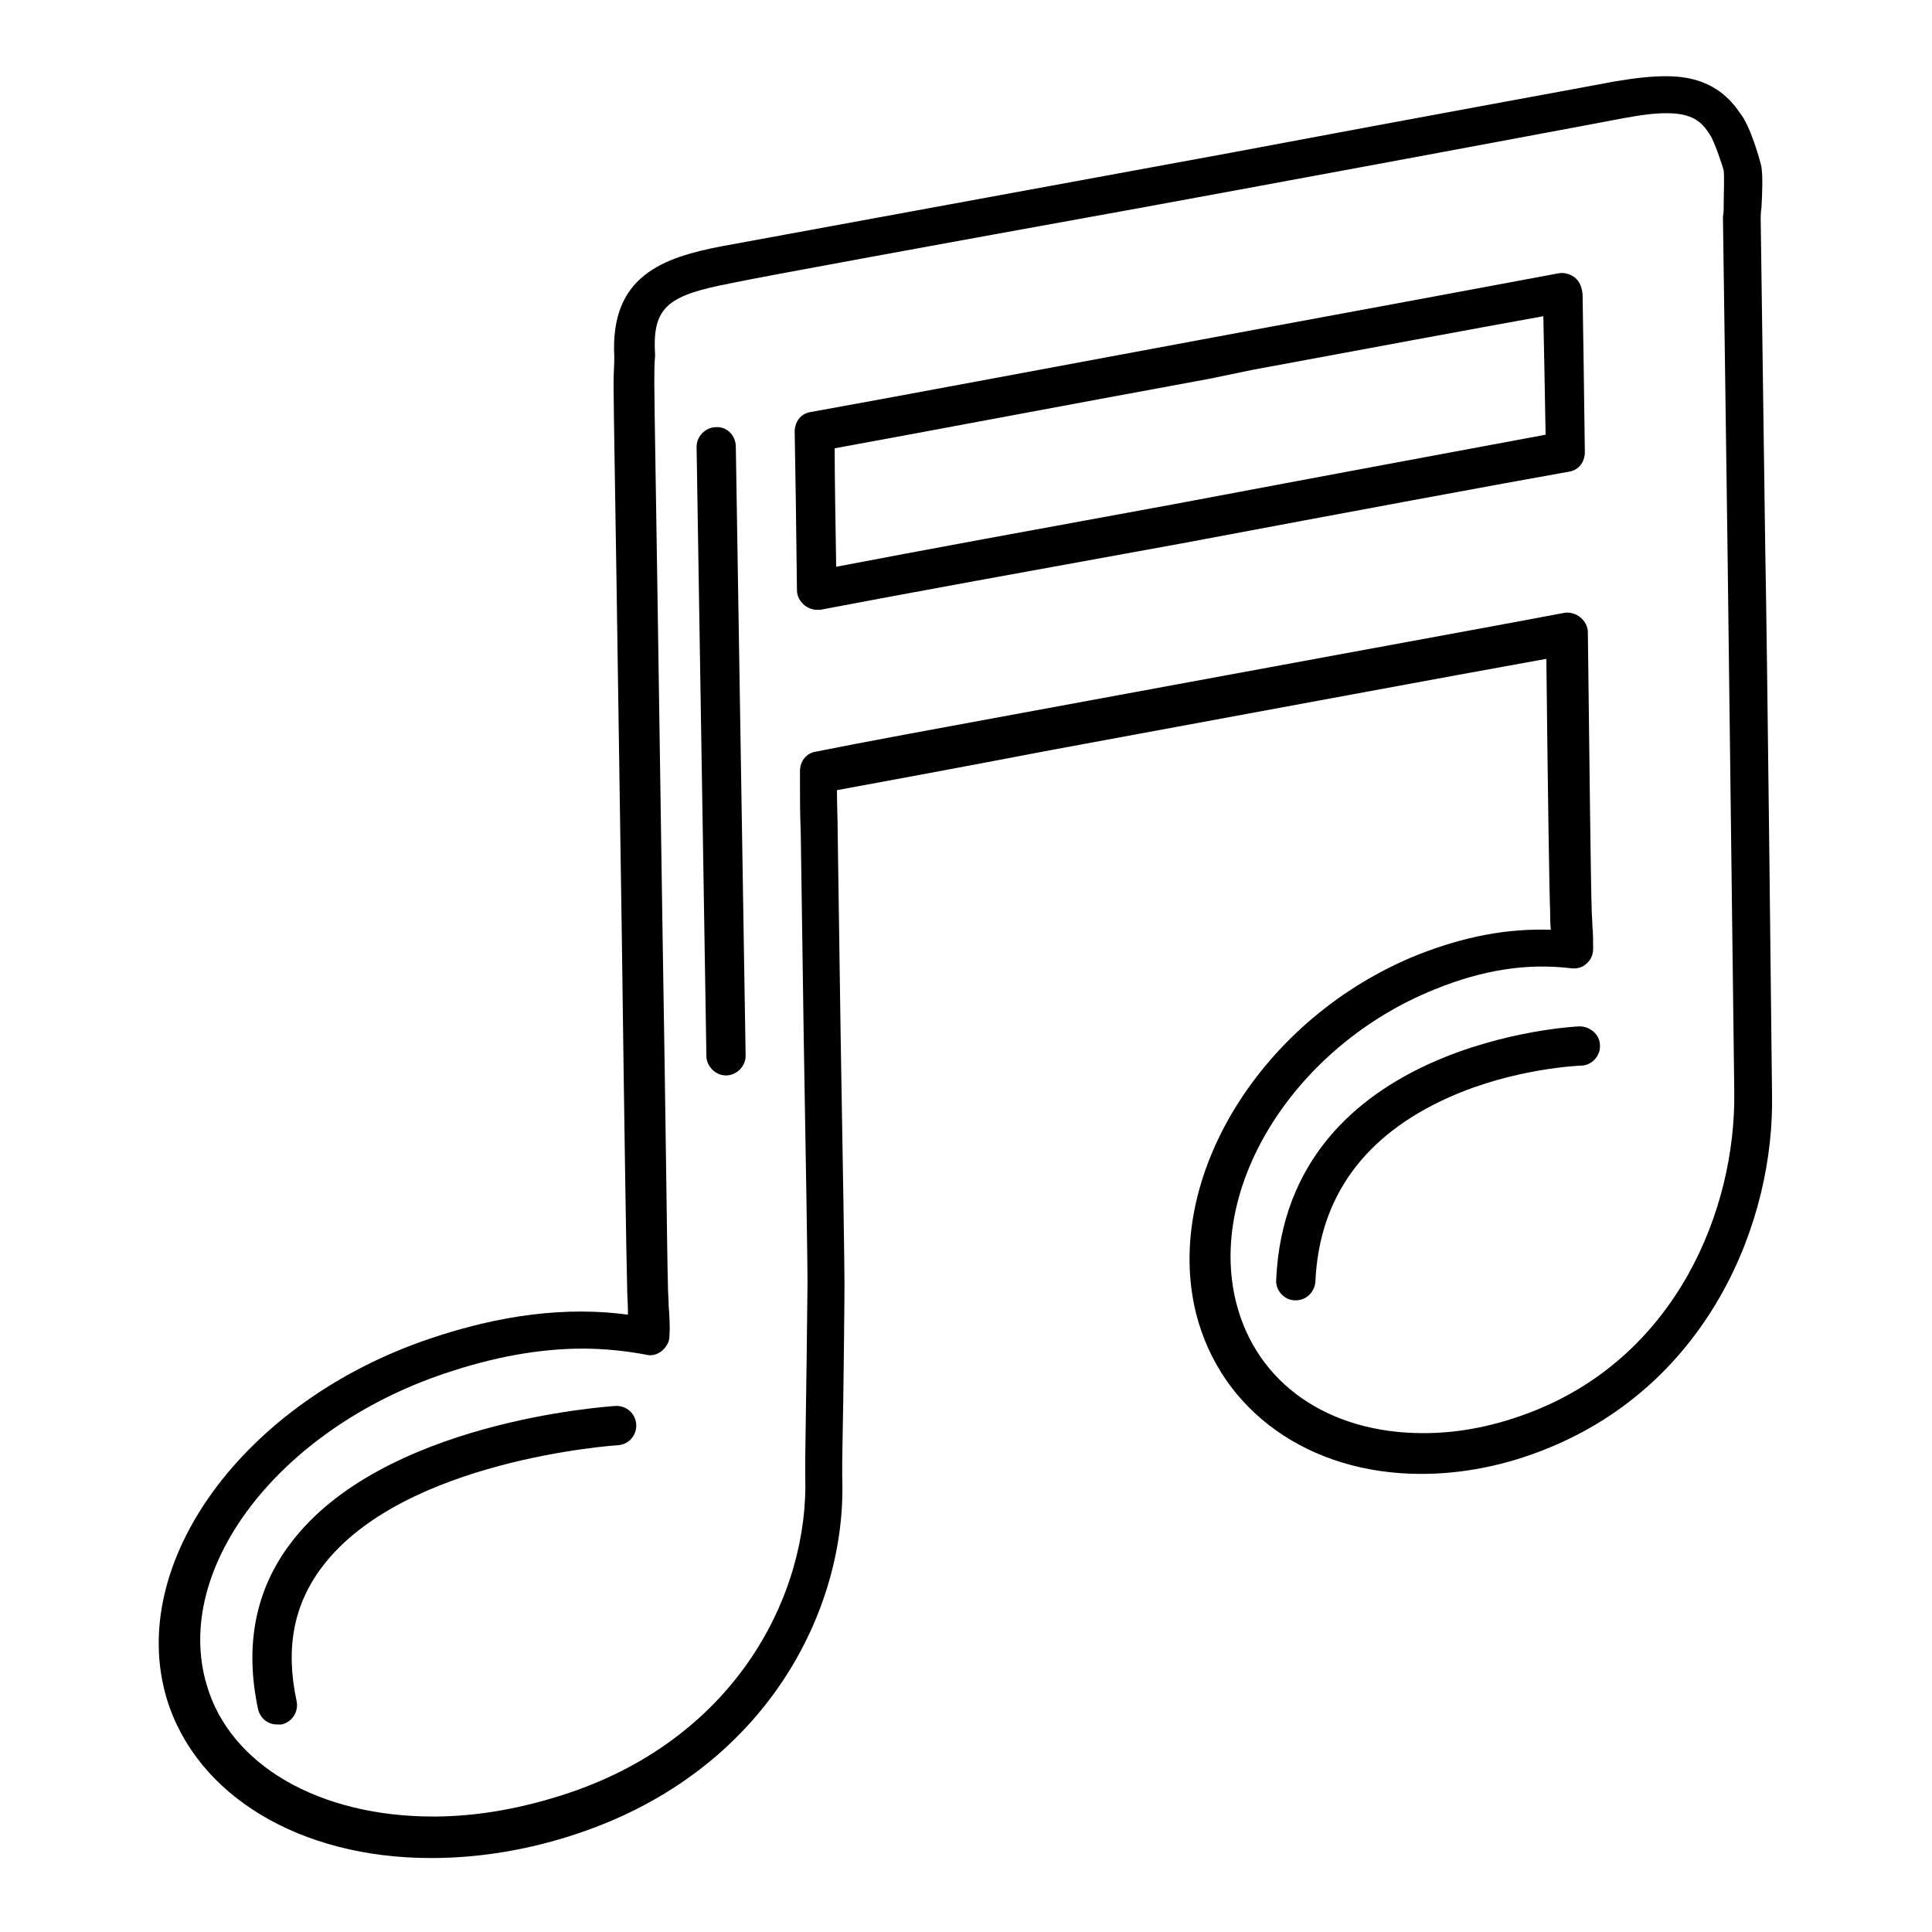
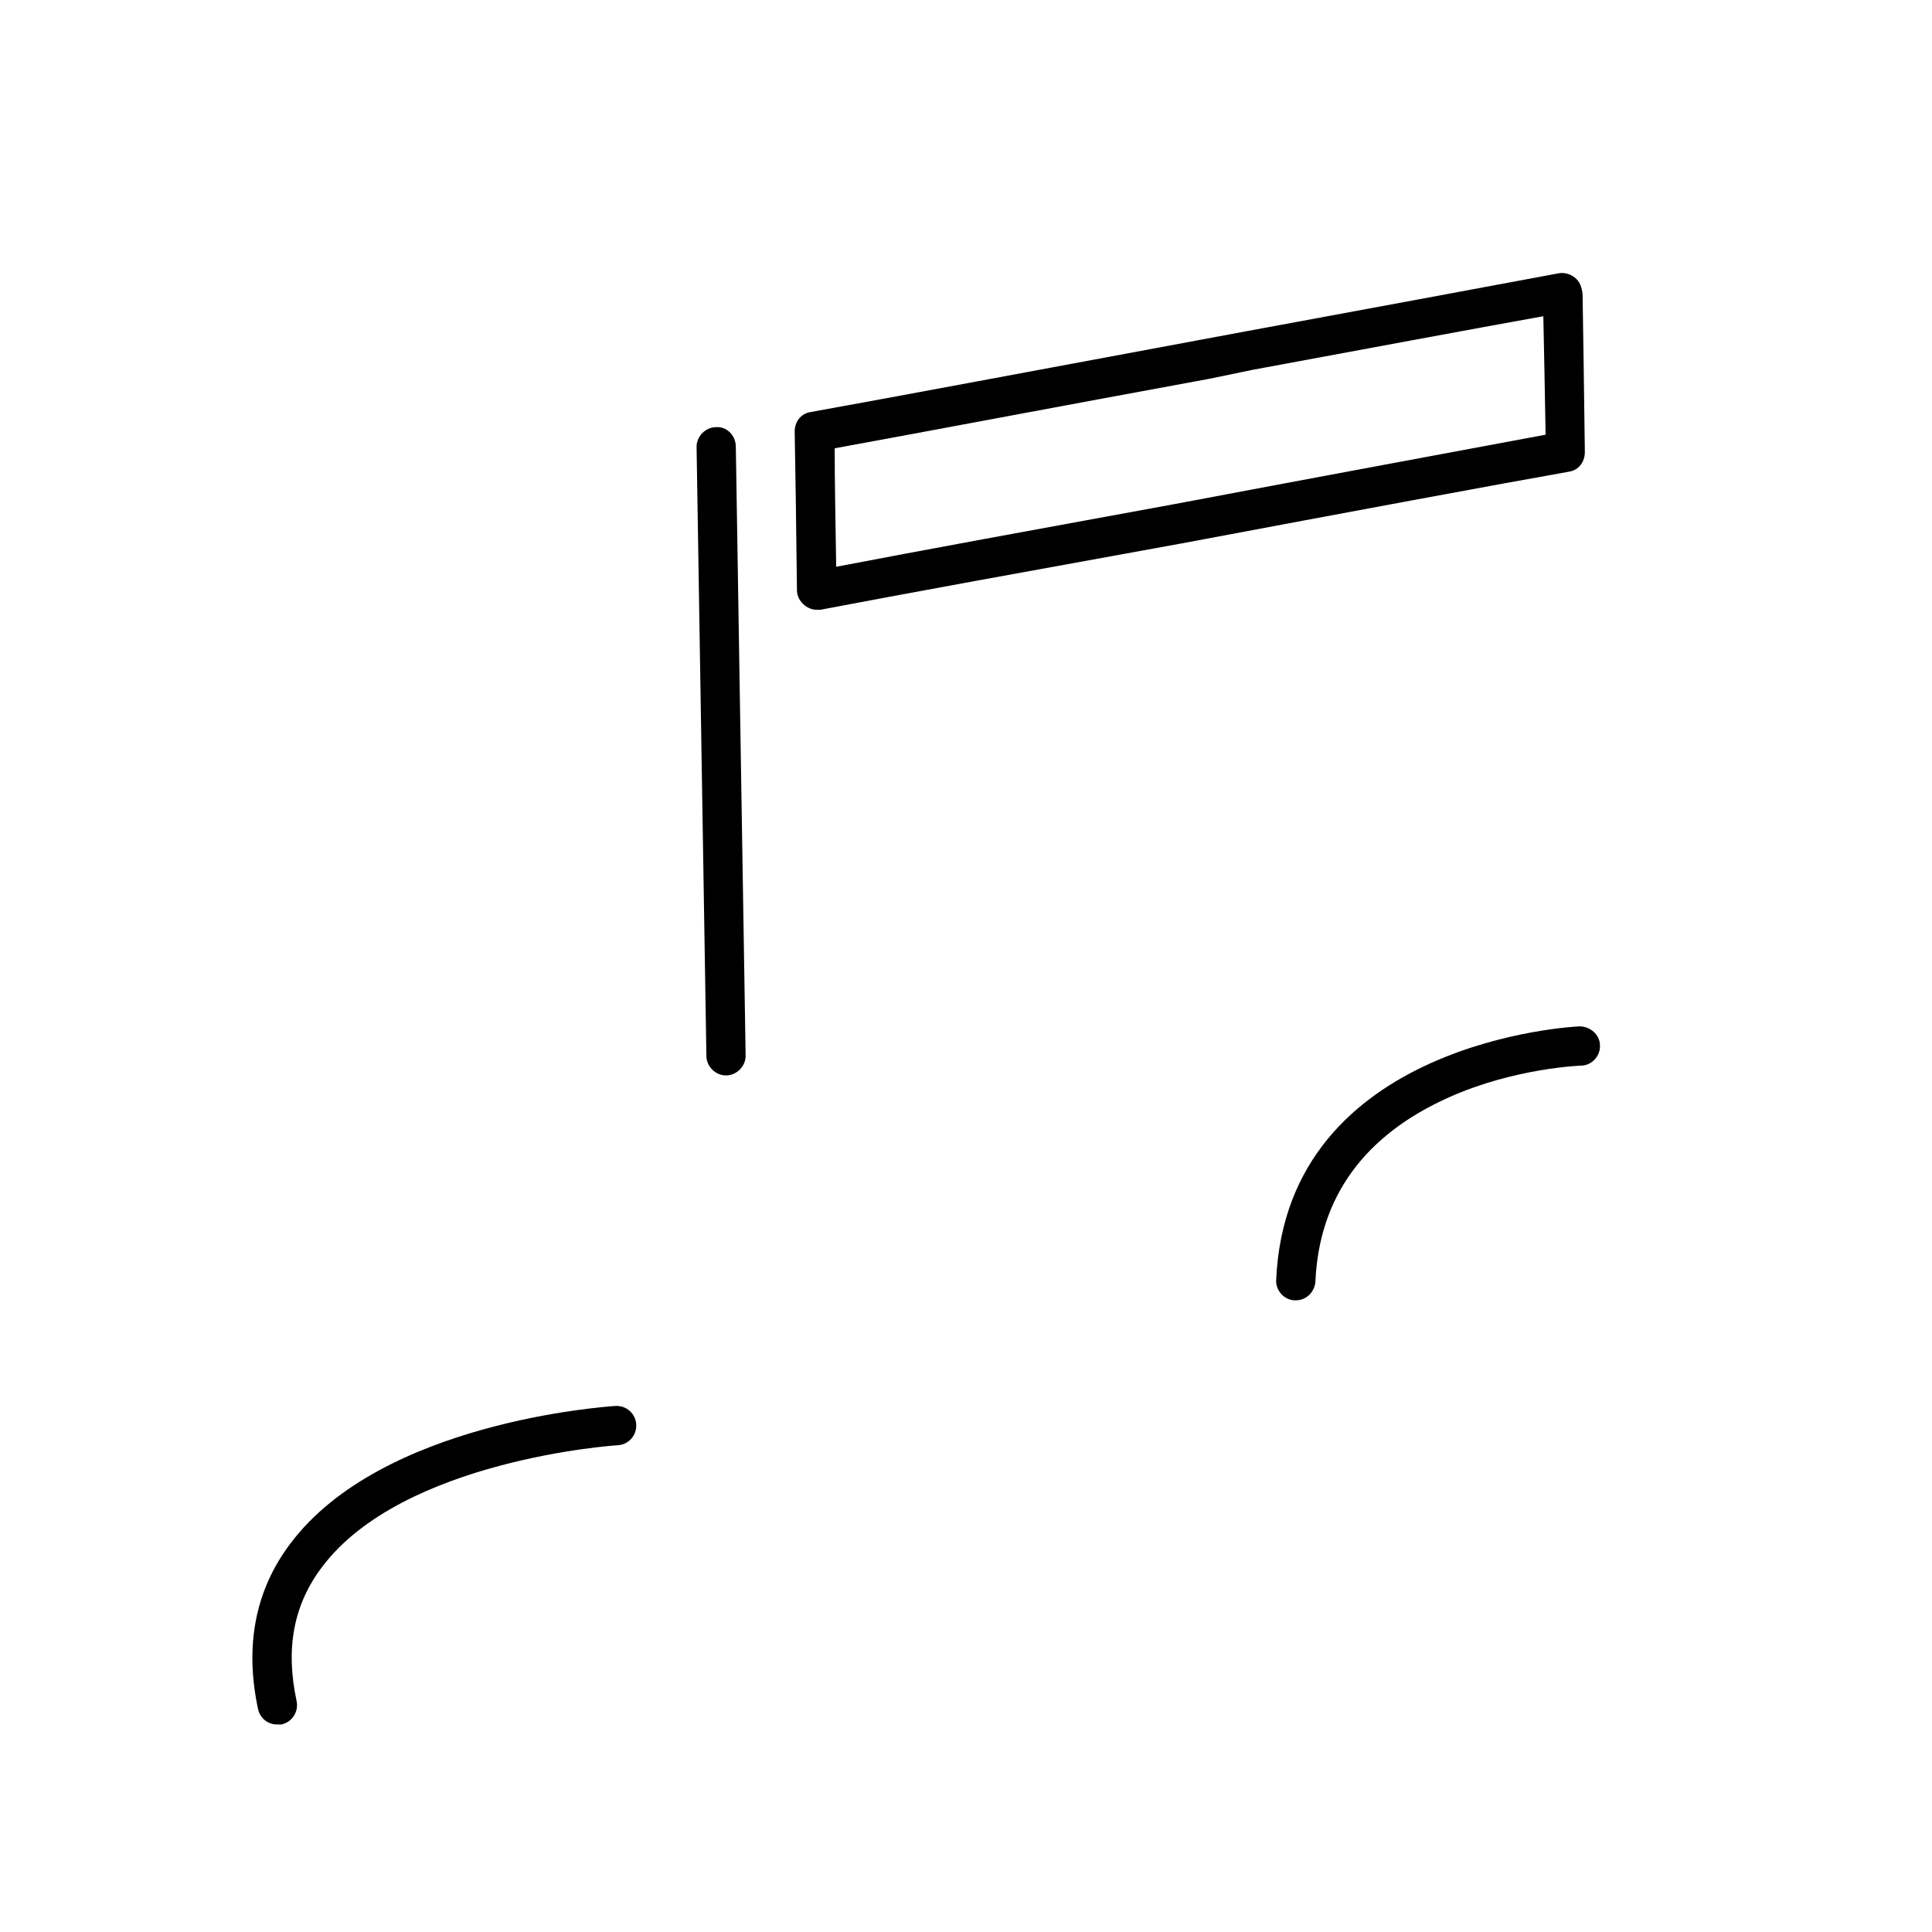
<svg xmlns="http://www.w3.org/2000/svg" version="1.1" x="0px" y="0px" viewBox="0 0 256 256" enable-background="new 0 0 256 256" xml:space="preserve">
  <g>
    <g>
      <g>
        <g>
          <path fill="#000000" d="M208.7,36.8c-0.6-0.5-1.4-0.7-2.1-0.6c-10.1,1.9-25.3,4.7-41.5,7.7l-5.9,1.1c-21,3.9-41.2,7.7-51.8,9.6c-1.3,0.2-2.1,1.3-2.1,2.6c0.1,5,0.2,12.3,0.3,21c0,0.8,0.4,1.5,1,2c0.5,0.4,1.1,0.6,1.6,0.6c0.2,0,0.3,0,0.5,0c9.9-1.9,28.6-5.3,47.9-8.8c21.8-4.1,42.8-8,51.3-9.5c1.3-0.2,2.1-1.3,2.1-2.6c-0.1-7.8-0.2-15.1-0.3-20.9C209.6,38,209.3,37.3,208.7,36.8z M155.6,66.8c-17.5,3.2-34.4,6.3-44.8,8.3c-0.1-6.2-0.2-11.5-0.2-15.7c11-2,30-5.6,49.6-9.2L166,49c14.6-2.7,28.5-5.3,38.5-7.1c0.1,4.6,0.2,10,0.3,15.7C195.2,59.4,175.7,63,155.6,66.8z" />
-           <path fill="#000000" d="M234.8,144.8c0-0.2-0.6-56.6-0.9-72.4c-0.2-15.8-0.5-35-0.6-43.4c0-0.4,0-0.9,0.1-1.4c0.1-1.9,0.2-4.1,0-5.5c-0.1-0.5-1.4-5.4-2.9-7.2c-2.9-4.3-7-4.8-9.8-4.8c-1.8,0-3.8,0.2-6.8,0.7c-3.1,0.6-25.1,4.6-50.6,9.4l-13.6,2.5c-27.2,5-50.6,9.3-53.9,9.9c-7.9,1.5-15,3.9-14.4,14.7c0,1-0.1,2.2-0.1,3.7c0,2.7,0.3,19.1,0.6,40l0.5,33.5c0.3,23.1,0.6,43,0.7,46c0,1.2,0.1,2.2,0.1,3.1c0,0.2,0,0.4,0,0.6c-8.1-1.1-16.9,0-26.3,3.2c-24.6,8.3-40.2,29.7-34.8,47.7c3.9,12.8,17.6,21.1,35,21.1c6.5,0,13.1-1.1,19.6-3.3c24.9-8.4,35.5-29.7,34.9-47l0-2.4c0.2-10,0.3-21.8,0.3-23.3c0-2.3-0.2-15.6-0.5-32.3l-0.4-27.4c0-1.9-0.1-3.9-0.1-5.8c6-1.1,16.3-3,28.3-5.3l39.5-7.3c10.3-1.9,19.5-3.6,26.2-4.8c0.2,18.3,0.4,31.3,0.5,33.4c0,0.9,0,1.7,0.1,2.5c-5.8-0.2-11.5,0.9-17.6,3.3c-20.7,8.3-33.9,29.6-29.4,47.6c3.3,12.9,15,21.2,29.8,21.2l0,0c5.5,0,11.2-1.1,16.8-3.4C226.3,183.3,235.2,162,234.8,144.8z M203.4,186.9c-5,2-9.9,3-14.8,3c-12.6,0-22.1-6.6-24.8-17.3c-3.9-15.5,7.9-34.1,26.3-41.5c6.4-2.6,12.2-3.5,18.1-2.8c0.7,0.1,1.5-0.1,2-0.6c0.6-0.5,0.9-1.2,0.9-2c0-1,0-2-0.1-3c0-0.7-0.1-1.6-0.1-2.5c-0.1-2.4-0.3-19.7-0.5-36.4c0-0.8-0.4-1.5-1-2c-0.6-0.5-1.4-0.7-2.1-0.6c-6.8,1.3-17.3,3.2-29.2,5.4l-39.6,7.3c-13.6,2.5-25,4.6-30.4,5.7c-1.3,0.2-2.1,1.3-2.1,2.6l0,1.2c0,2.2,0,4.5,0.1,6.8l0.4,27.4c0.3,16.7,0.5,30,0.5,32.3c0,1.7-0.2,17.3-0.3,23.2c0,1.5,0,2.4,0,2.5c0.5,15.5-9,34.5-31.4,42c-6,2-12,3.1-17.9,3.1c-15.1,0-26.9-6.8-30-17.4c-4.6-15.4,9.5-33.9,31.5-41.3c6.5-2.2,12.6-3.3,18.3-3.3c2.9,0,5.7,0.3,8.4,0.8c0.7,0.2,1.5,0,2.1-0.5c0.6-0.5,1-1.2,1-1.9c0.1-1.4,0-2.7-0.1-4.1c0-0.9-0.1-1.8-0.1-2.9c-0.1-2.9-0.3-22.8-0.7-45.9l-0.5-33.5c-0.3-20.8-0.6-37.3-0.6-39.9c0-1.4,0-2.6,0.1-3.6c0-0.1,0-0.2,0-0.3c-0.4-6.4,1.9-7.8,10.2-9.4c3.2-0.7,27.8-5.2,53.8-9.9l13.6-2.5c25.5-4.7,47.4-8.8,50.5-9.4c2.7-0.5,4.4-0.7,5.9-0.7c2.8,0,4.4,0.7,5.6,2.6c0.1,0.1,0.1,0.2,0.2,0.3c0.5,0.7,1.6,3.9,1.8,4.7c0.1,0.9,0,3,0,4.5c0,0.6,0,1.1-0.1,1.6c0,0,0,0.1,0,0.1c0.1,8.3,0.4,27.6,0.6,43.5c0.2,15.3,0.9,72,0.9,72.4C230,160.4,222.1,179.4,203.4,186.9z" />
          <path fill="#000000" d="M81.5,186.3c-1.3,0.1-30.9,2.1-43,18.2c-4.7,6.2-6.1,13.6-4.3,22c0.3,1.2,1.3,2,2.5,2c0.2,0,0.4,0,0.6,0c1.4-0.3,2.3-1.7,2-3.1c-1.5-7-0.4-12.8,3.4-17.8c10.7-14.2,38.9-16.1,39.2-16.1c1.4-0.1,2.5-1.3,2.4-2.8C84.2,187.3,83,186.2,81.5,186.3z" />
          <path fill="#000000" d="M209.3,136c-0.4,0-38.8,1.8-40.2,33.6c-0.1,1.4,1.1,2.7,2.5,2.7c0,0,0.1,0,0.1,0c1.4,0,2.5-1.1,2.6-2.5c0.5-11.2,6.5-19.4,17.7-24.4c8.7-3.9,17.5-4.2,17.5-4.2c1.4,0,2.6-1.3,2.5-2.7C212,137.1,210.7,136,209.3,136z" />
          <path fill="#000000" d="M94.9,56.6c-1.4,0-2.6,1.2-2.6,2.6l1.3,80.7c0,1.4,1.2,2.6,2.6,2.6c0,0,0,0,0,0c1.4,0,2.6-1.2,2.6-2.6l-1.3-80.7C97.5,57.7,96.3,56.5,94.9,56.6z" />
        </g>
      </g>
      <g />
      <g />
      <g />
      <g />
      <g />
      <g />
      <g />
      <g />
      <g />
      <g />
      <g />
      <g />
      <g />
      <g />
      <g />
    </g>
  </g>
</svg>